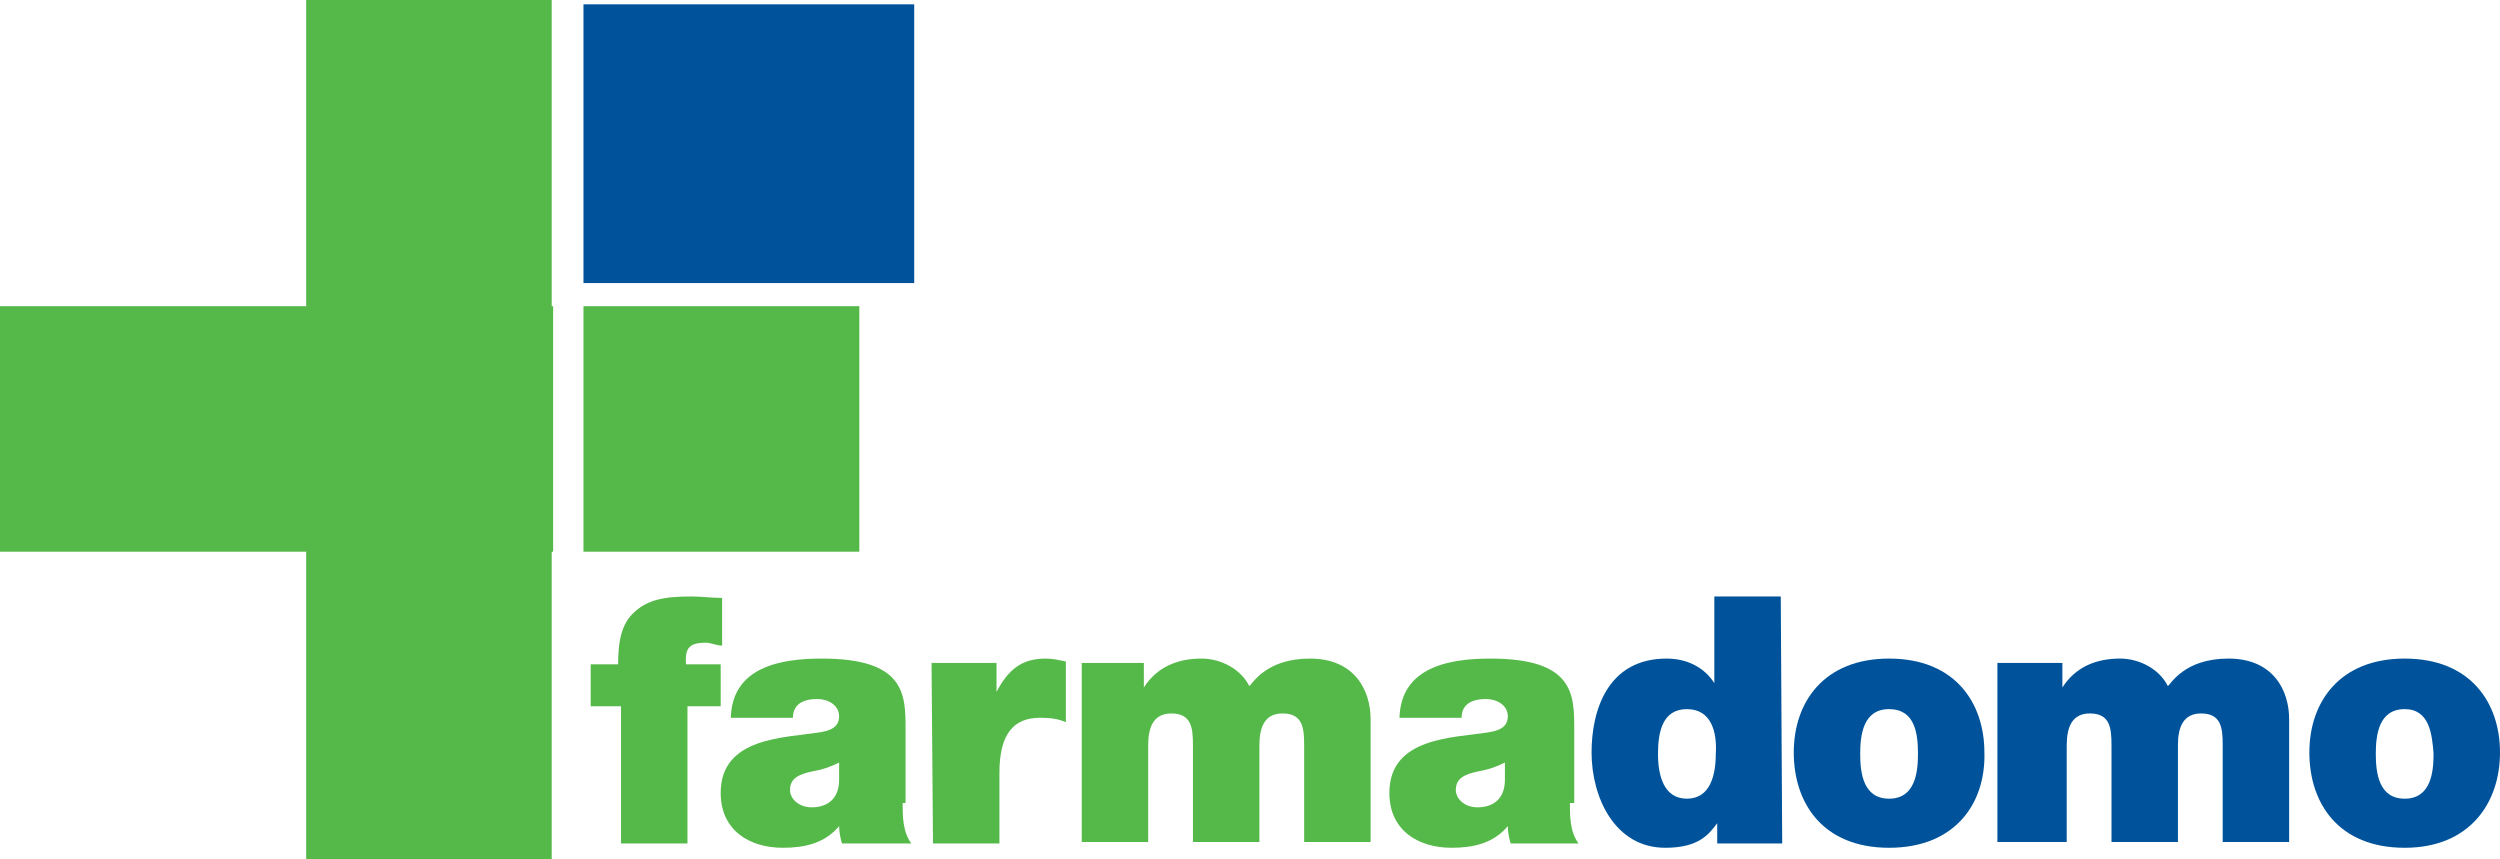
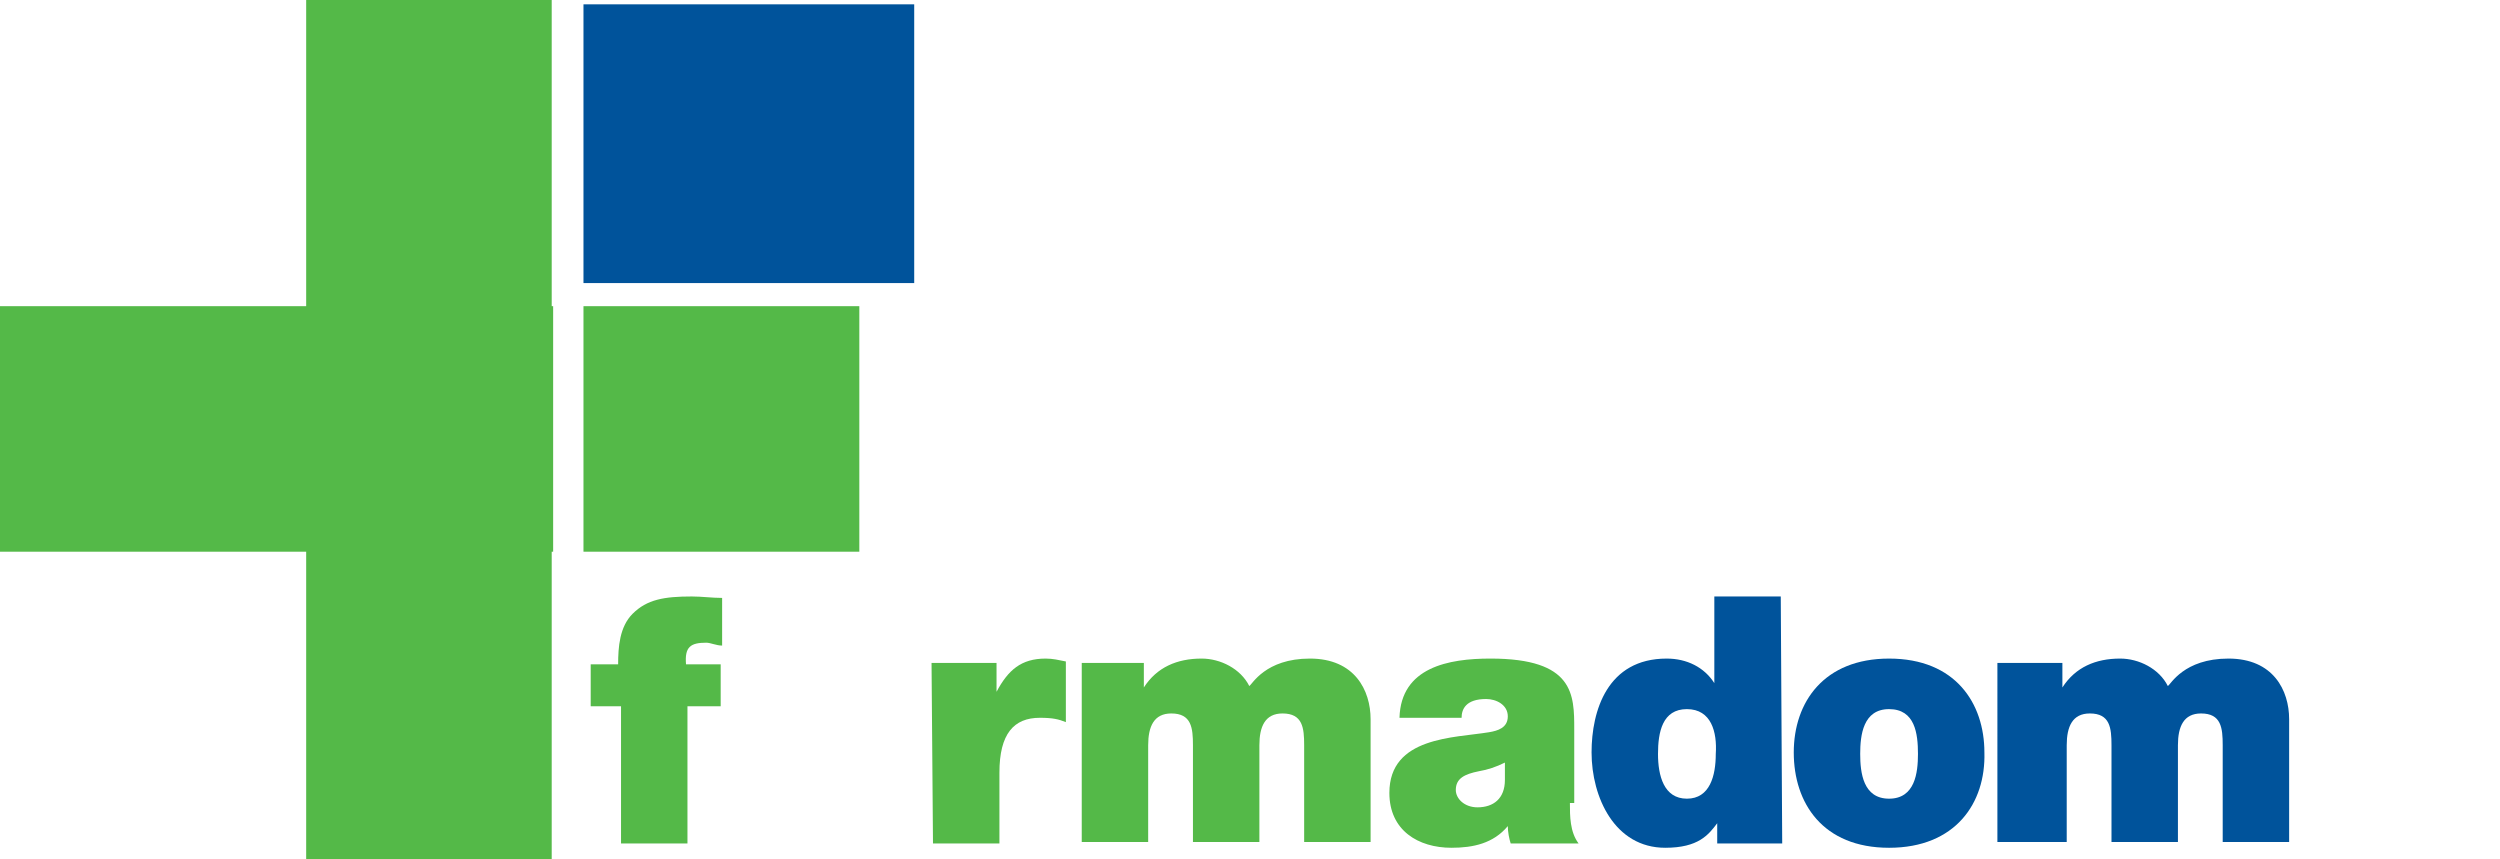
<svg xmlns="http://www.w3.org/2000/svg" version="1.1" id="Livello_1" x="0px" y="0px" width="173.1px" height="59.5px" viewBox="0 0 173.1 59.5" style="enable-background:new 0 0 173.1 59.5;" xml:space="preserve">
  <style type="text/css">
	.st0{fill:#54B948;}
	.st1{fill:#00539B;}
</style>
  <g>
    <g>
      <path class="st0" d="M42.8,48.9h-1.9V46h1.9c0-1.2,0.1-2.6,1-3.5c1-1,2.2-1.2,4.1-1.2c0.7,0,1.4,0.1,2.1,0.1v3.3    c-0.4,0-0.8-0.2-1.1-0.2c-1.1,0-1.5,0.3-1.4,1.5h2.4v2.9h-2.3v9.5H43v-9.5C43,48.9,42.8,48.9,42.8,48.9z" />
-       <path class="st0" d="M62.5,55.6c0,0.9,0,2,0.6,2.8h-4.8c-0.1-0.3-0.2-0.8-0.2-1.2l0,0c-1,1.2-2.4,1.5-3.9,1.5    c-2.3,0-4.3-1.2-4.3-3.8c0-3.9,4.5-3.8,6.9-4.2c0.6-0.1,1.3-0.3,1.3-1.1s-0.8-1.2-1.5-1.2c-1.4,0-1.7,0.7-1.7,1.3h-4.3    c0.1-3.5,3.4-4.1,6.3-4.1c5.8,0,5.8,2.5,5.8,4.9v5.1C62.7,55.6,62.5,55.6,62.5,55.6z M58.1,52.8c-0.6,0.3-1.2,0.5-1.8,0.6    c-1,0.2-1.6,0.5-1.6,1.3c0,0.6,0.6,1.2,1.5,1.2c1.1,0,1.9-0.6,1.9-1.9V52.8z" />
      <path class="st0" d="M64.5,45.9H69v2l0,0c0.8-1.5,1.7-2.3,3.4-2.3c0.5,0,0.9,0.1,1.4,0.2V50c-0.5-0.2-0.9-0.3-1.8-0.3    c-1.8,0-2.8,1.1-2.8,3.8v4.9h-4.6L64.5,45.9L64.5,45.9z" />
      <path class="st0" d="M74.7,45.9h4.5v1.7l0,0c0.9-1.4,2.3-2,4-2c1.3,0,2.7,0.7,3.3,1.9c0.2-0.1,1.1-1.9,4.2-1.9s4.2,2.2,4.2,4.2    v8.5h-4.6v-6.7c0-1.2-0.1-2.2-1.5-2.2c-1.2,0-1.6,0.9-1.6,2.2v6.7h-4.6v-6.7c0-1.2-0.1-2.2-1.5-2.2c-1.2,0-1.6,0.9-1.6,2.2v6.7    h-4.6V45.9H74.7z" />
      <path class="st0" d="M108.7,55.6c0,0.9,0,2,0.6,2.8h-4.7c-0.1-0.3-0.2-0.8-0.2-1.2l0,0c-1,1.2-2.4,1.5-3.9,1.5    c-2.3,0-4.3-1.2-4.3-3.8c0-3.9,4.5-3.8,6.9-4.2c0.6-0.1,1.3-0.3,1.3-1.1s-0.8-1.2-1.5-1.2c-1.4,0-1.7,0.7-1.7,1.3h-4.3    c0.1-3.5,3.4-4.1,6.3-4.1c5.8,0,5.8,2.5,5.8,4.9v5.1C109,55.6,108.7,55.6,108.7,55.6z M104.2,52.8c-0.6,0.3-1.2,0.5-1.8,0.6    c-1,0.2-1.6,0.5-1.6,1.3c0,0.6,0.6,1.2,1.5,1.2c1.1,0,1.9-0.6,1.9-1.9V52.8z" />
      <path class="st1" d="M123.4,58.4h-4.5V57l0,0c-0.6,0.8-1.3,1.7-3.6,1.7c-3.5,0-5.1-3.5-5.1-6.6c0-2.9,1.1-6.5,5.2-6.5    c1.4,0,2.6,0.6,3.3,1.7l0,0v-6h4.6L123.4,58.4L123.4,58.4z M116.8,49.1c-1.7,0-2,1.6-2,3.1s0.4,3.1,2,3.1s2-1.6,2-3.1    C118.9,50.7,118.5,49.1,116.8,49.1z" />
      <path class="st1" d="M130.8,58.7c-4.6,0-6.6-3.1-6.6-6.6s2.1-6.5,6.6-6.5c4.6,0,6.6,3.1,6.6,6.5C137.5,55.6,135.4,58.7,130.8,58.7    z M130.8,49.1c-1.8,0-2,1.8-2,3.1c0,1.3,0.2,3.1,2,3.1s2-1.8,2-3.1C132.8,50.8,132.6,49.1,130.8,49.1z" />
      <path class="st1" d="M138.3,45.9h4.5v1.7l0,0c0.9-1.4,2.3-2,4-2c1.3,0,2.7,0.7,3.3,1.9c0.2-0.1,1.1-1.9,4.2-1.9    c3.1,0,4.2,2.2,4.2,4.2v8.5h-4.6v-6.7c0-1.2-0.1-2.2-1.5-2.2c-1.2,0-1.6,0.9-1.6,2.2v6.7h-4.6v-6.7c0-1.2-0.1-2.2-1.5-2.2    c-1.2,0-1.6,0.9-1.6,2.2v6.7h-4.8V45.9z" />
-       <path class="st1" d="M166.5,58.7c-4.6,0-6.6-3.1-6.6-6.6s2.1-6.5,6.6-6.5c4.6,0,6.6,3.1,6.6,6.5C173.1,55.6,171,58.7,166.5,58.7z     M166.5,49.1c-1.8,0-2,1.8-2,3.1c0,1.3,0.2,3.1,2,3.1s2-1.8,2-3.1C168.4,50.8,168.2,49.1,166.5,49.1z" />
    </g>
    <g>
      <rect x="40.4" y="0.3" class="st1" width="22.9" height="19.3" />
      <g>
        <polygon class="st0" points="38.3,21.2 38.2,21.2 38.2,0 21.2,0 21.2,21.2 0,21.2 0,38.2 21.2,38.2 21.2,59.5 38.2,59.5      38.2,38.2 38.3,38.2    " />
        <rect x="40.4" y="21.2" class="st0" width="19.1" height="17" />
      </g>
    </g>
  </g>
</svg>